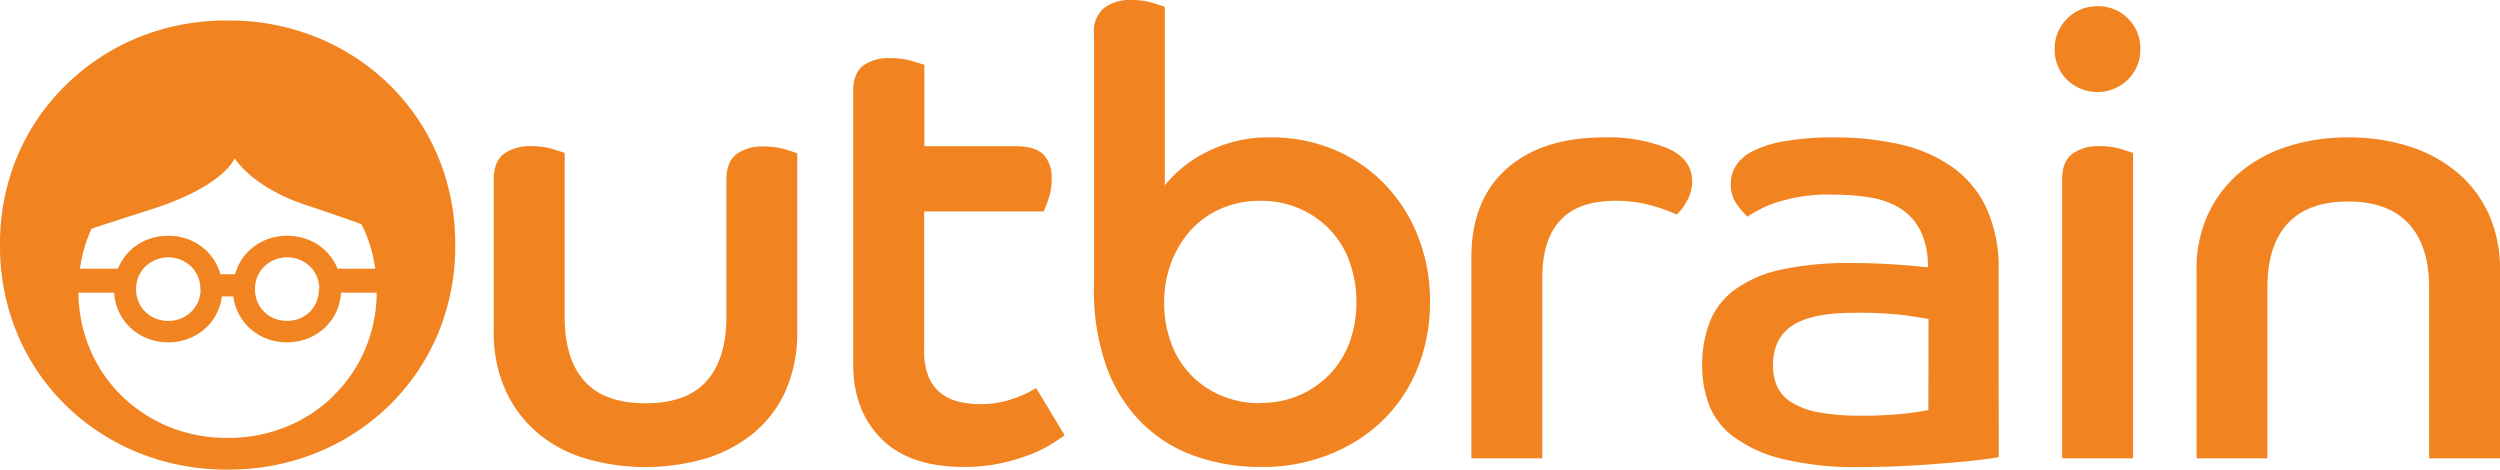
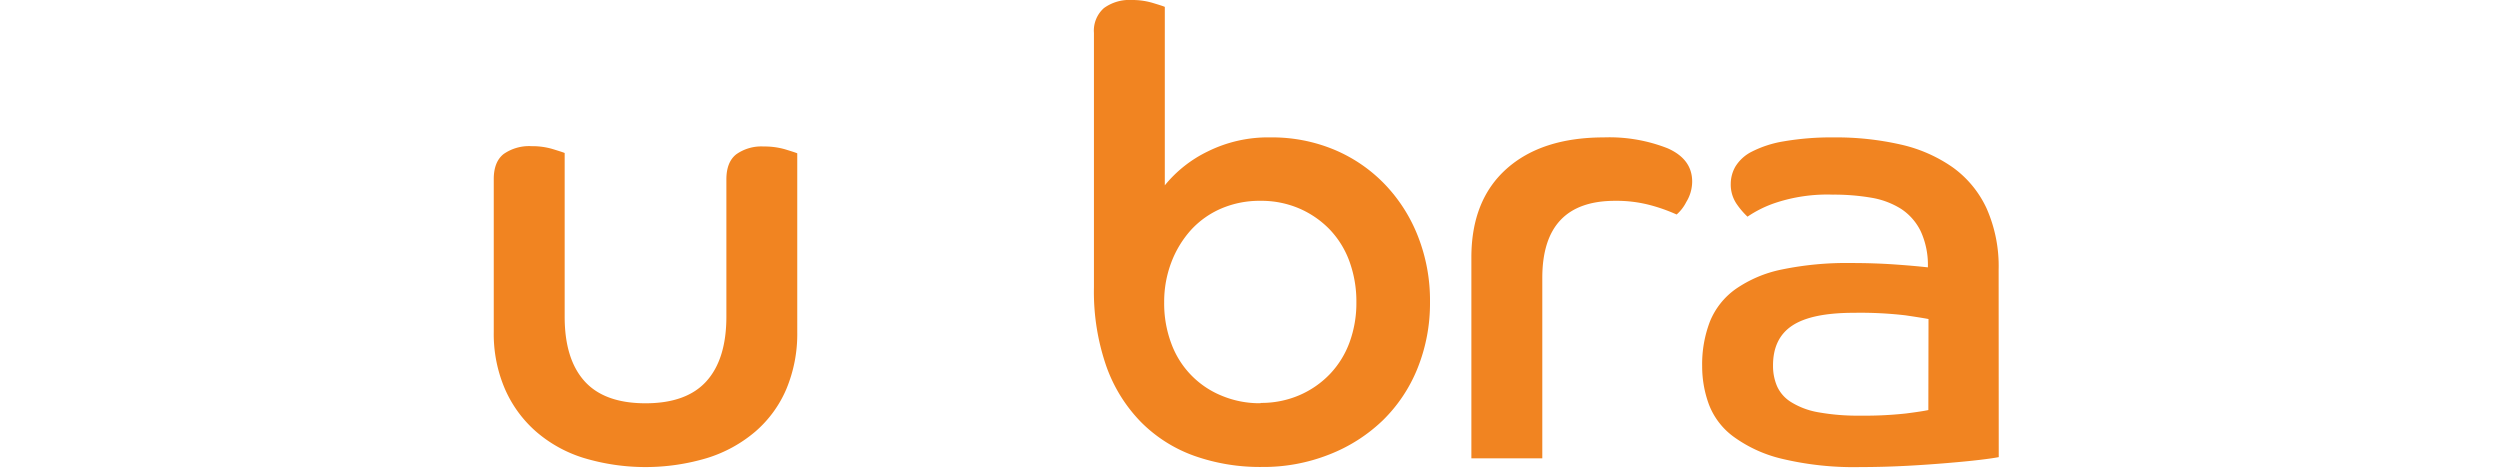
<svg xmlns="http://www.w3.org/2000/svg" viewBox="0 0 473.06 88.85">
  <defs>
    <style>.cls-1{fill:#f18421;}</style>
  </defs>
  <g id="Layer_2" data-name="Layer 2">
    <g id="Layer_1-2" data-name="Layer 1">
      <path class="cls-1" d="M93.43,33.89q0-3.29,1.89-4.76a8.41,8.41,0,0,1,5.29-1.47,13.61,13.61,0,0,1,3.89.52c1.17.36,2,.62,2.35.77v31q0,8,3.76,12.18t11.54,4.18q7.77,0,11.53-4.18t3.77-12.18v-26c0-2.19.62-3.78,1.88-4.76a8.2,8.2,0,0,1,5.18-1.47,14.05,14.05,0,0,1,4,.52c1.18.36,2,.62,2.35.77V62.84a27,27,0,0,1-2.06,10.77,22,22,0,0,1-5.88,8.06,25.83,25.83,0,0,1-9.12,5,40.54,40.54,0,0,1-23.3,0,25,25,0,0,1-9.06-5,22.8,22.8,0,0,1-5.89-8.06,26.3,26.3,0,0,1-2.12-10.77Z" />
-       <path class="cls-1" d="M161.45,17.18q0-3.28,1.89-4.77A8.25,8.25,0,0,1,168.51,11a13.92,13.92,0,0,1,4,.53c1.21.35,2,.6,2.41.76V27.66h17.06c2.59,0,4.41.52,5.47,1.58A6.32,6.32,0,0,1,199,33.89a11.1,11.1,0,0,1-.59,3.71,20.69,20.69,0,0,1-.94,2.41H174.87V66.25a13,13,0,0,0,.82,5A7.78,7.78,0,0,0,178,74.37,8.58,8.58,0,0,0,181.4,76a16.85,16.85,0,0,0,4.06.47,18.52,18.52,0,0,0,6.35-1.06,17.64,17.64,0,0,0,4.24-2l5.41,8.95c-.63.47-1.51,1.06-2.64,1.76a23.7,23.7,0,0,1-4.18,2,36.78,36.78,0,0,1-5.53,1.59,32.58,32.58,0,0,1-6.71.65q-10.35,0-15.65-5.36T161.45,69Z" />
      <path class="cls-1" d="M207,6.24a5.7,5.7,0,0,1,1.89-4.71A8.17,8.17,0,0,1,214.17,0a13.48,13.48,0,0,1,3.88.53c1.18.36,2,.61,2.36.77V35.07a23.82,23.82,0,0,1,8.12-6.41A25.66,25.66,0,0,1,240.41,26a30.59,30.59,0,0,1,12,2.3,28.6,28.6,0,0,1,9.53,6.47,29.94,29.94,0,0,1,6.35,9.89,33.07,33.07,0,0,1,2.3,12.53,32.88,32.88,0,0,1-2.35,12.48,28.79,28.79,0,0,1-6.59,9.88A30.63,30.63,0,0,1,251.53,86a33.74,33.74,0,0,1-12.76,2.36A37.15,37.15,0,0,1,226,86.26a27,27,0,0,1-10.06-6.36,28.85,28.85,0,0,1-6.59-10.58A43,43,0,0,1,207,54.37Zm31.54,70a18.18,18.18,0,0,0,7.36-1.47,17.67,17.67,0,0,0,5.76-4,17.34,17.34,0,0,0,3.71-6,21.59,21.59,0,0,0,1.29-7.59,22.14,22.14,0,0,0-1.29-7.65,17.28,17.28,0,0,0-3.71-6.06,17.82,17.82,0,0,0-5.76-4A18.18,18.18,0,0,0,238.53,38a18.37,18.37,0,0,0-7.47,1.47,16.69,16.69,0,0,0-5.71,4.06,19.43,19.43,0,0,0-3.71,6.12,21,21,0,0,0-1.35,7.53A21.56,21.56,0,0,0,221.64,65a16.92,16.92,0,0,0,9.54,9.88,18.56,18.56,0,0,0,7.35,1.42" />
      <path class="cls-1" d="M278.42,48.72q0-10.83,6.65-16.77T303.49,26a30.09,30.09,0,0,1,12.06,2.06q4.65,2.05,4.65,6.3a7.42,7.42,0,0,1-1.12,3.87,7.73,7.73,0,0,1-1.82,2.36,32.19,32.19,0,0,0-4.94-1.76,24.89,24.89,0,0,0-6.71-.83q-13.77,0-13.77,14.59V86.73H278.42Z" />
      <path class="cls-1" d="M378.21,86.5c-.78.15-2,.33-3.7.53s-3.67.39-5.94.58-4.83.38-7.66.53-5.76.24-8.82.24a58.52,58.52,0,0,1-15-1.59,25.5,25.5,0,0,1-9.17-4.24,13.51,13.51,0,0,1-4.59-6.12,20.88,20.88,0,0,1-1.24-7.12,22.56,22.56,0,0,1,1.47-8.47,14,14,0,0,1,4.83-6.12A23.51,23.51,0,0,1,337.14,51a60.54,60.54,0,0,1,13.19-1.23c3,0,5.8.1,8.47.29s4.66.38,6,.53a15.23,15.23,0,0,0-1.35-6.82,10.59,10.59,0,0,0-3.71-4.24,15.33,15.33,0,0,0-5.65-2.12,41.92,41.92,0,0,0-7.29-.58A31.15,31.15,0,0,0,336,38.37,21.61,21.61,0,0,0,330.67,41a14.59,14.59,0,0,1-1.94-2.24,6.5,6.5,0,0,1-1.23-4,6.58,6.58,0,0,1,.88-3.24,7.65,7.65,0,0,1,3.12-2.83,20.7,20.7,0,0,1,6-1.94A53.27,53.27,0,0,1,347,26a55.05,55.05,0,0,1,12.66,1.35,27.76,27.76,0,0,1,9.82,4.3,19.79,19.79,0,0,1,6.42,7.76,27,27,0,0,1,2.29,11.65ZM364.92,60.37c-.79-.16-2.26-.39-4.42-.71a74,74,0,0,0-9.7-.47q-8,0-11.66,2.42t-3.64,7.58a9.68,9.68,0,0,0,.76,3.89,6.81,6.81,0,0,0,2.65,3A14.38,14.38,0,0,0,344,78a42.06,42.06,0,0,0,8.06.65,71.22,71.22,0,0,0,8.59-.41c2.12-.27,3.53-.49,4.24-.65Z" />
-       <path class="cls-1" d="M396.92,1.18a7.84,7.84,0,0,1,5.77,2.35A7.84,7.84,0,0,1,405,9.3a7.83,7.83,0,0,1-2.35,5.76,8.23,8.23,0,0,1-11.54,0A7.87,7.87,0,0,1,388.8,9.3a7.88,7.88,0,0,1,2.35-5.77,7.87,7.87,0,0,1,5.77-2.35m-6.71,32.71q0-3.29,1.89-4.76a8.41,8.41,0,0,1,5.29-1.47,13.61,13.61,0,0,1,3.89.52c1.17.36,2,.62,2.35.77V86.73H390.21Z" />
-       <path class="cls-1" d="M415.64,51.07a24.57,24.57,0,0,1,2.17-10.53,22.9,22.9,0,0,1,6-7.88,26.45,26.45,0,0,1,9.06-4.94A36.79,36.79,0,0,1,444.34,26a37.34,37.34,0,0,1,11.54,1.71A26.37,26.37,0,0,1,465,32.66a22.38,22.38,0,0,1,5.94,7.88,25.16,25.16,0,0,1,2.12,10.53V86.73H459.65V54.48q0-8-3.89-12.17t-11.42-4.18q-7.63,0-11.47,4.18t-3.82,12.17V86.73H415.64Z" />
-       <path class="cls-1" d="M82.85,29.54a41.17,41.17,0,0,0-9.13-13.47A42.45,42.45,0,0,0,60.08,7.12a44.09,44.09,0,0,0-17-3.24,44.05,44.05,0,0,0-17,3.24,42.35,42.35,0,0,0-13.64,9A41,41,0,0,0,3.29,29.54,42.78,42.78,0,0,0,0,46.37,42.78,42.78,0,0,0,3.29,63.2a41,41,0,0,0,9.13,13.47,42.32,42.32,0,0,0,13.64,8.94,44.05,44.05,0,0,0,17,3.24,44.09,44.09,0,0,0,17-3.24,42.43,42.43,0,0,0,13.64-8.94A41.17,41.17,0,0,0,82.85,63.2a42.78,42.78,0,0,0,3.29-16.83,42.78,42.78,0,0,0-3.29-16.83M17.36,43.26c4.8-1.59,11.17-3.61,11.17-3.61,14-4.45,15.88-9.72,15.88-9.72s3,5.27,13.12,8.75c0,0,5.61,1.84,10.84,3.73.26.52.53,1,.76,1.58A26.8,26.8,0,0,1,71,50.84H63.82a.69.69,0,0,1,0-.13,9.75,9.75,0,0,0-2.17-3.2,10,10,0,0,0-3.25-2.13,11,11,0,0,0-8.09,0,9.88,9.88,0,0,0-5.42,5.33,10.46,10.46,0,0,0-.41,1.19H41.71a8.87,8.87,0,0,0-.42-1.19,9.57,9.57,0,0,0-2.16-3.2,10.07,10.07,0,0,0-3.25-2.13,11,11,0,0,0-8.09,0,9.88,9.88,0,0,0-5.42,5.33.69.69,0,0,1-.05.13H15.14A26.8,26.8,0,0,1,17,44c.11-.25.24-.49.35-.73m43,11.45a6,6,0,0,1-.47,2.38A5.64,5.64,0,0,1,58.64,59a6.17,6.17,0,0,1-1.93,1.27,6.65,6.65,0,0,1-4.81,0A6.05,6.05,0,0,1,50,59a5.82,5.82,0,0,1-1.29-1.9,6,6,0,0,1-.46-2.38,6.08,6.08,0,0,1,.46-2.38A5.82,5.82,0,0,1,50,50.43a6,6,0,0,1,1.93-1.26,6.27,6.27,0,0,1,6.74,1.26,5.64,5.64,0,0,1,1.28,1.9,6.09,6.09,0,0,1,.47,2.38m-22.47,0a6.19,6.19,0,0,1-.46,2.38A5.82,5.82,0,0,1,36.17,59a6.17,6.17,0,0,1-1.93,1.27,6.65,6.65,0,0,1-4.81,0A6.05,6.05,0,0,1,27.5,59a5.64,5.64,0,0,1-1.28-1.9,5.85,5.85,0,0,1-.47-2.38,5.91,5.91,0,0,1,.47-2.38,5.64,5.64,0,0,1,1.28-1.9,6,6,0,0,1,1.93-1.26,6.27,6.27,0,0,1,6.74,1.26,5.82,5.82,0,0,1,1.29,1.9,6.27,6.27,0,0,1,.46,2.38M63.15,74.87a27.77,27.77,0,0,1-8.94,5.87,28.93,28.93,0,0,1-11.14,2.12,28.9,28.9,0,0,1-11.14-2.12A27.92,27.92,0,0,1,23,74.87,26.91,26.91,0,0,1,17,66a27.66,27.66,0,0,1-2.15-10.62h6.75a10,10,0,0,0,.76,3.29A9.8,9.8,0,0,0,27.79,64a10.88,10.88,0,0,0,8.09,0,9.88,9.88,0,0,0,3.25-2.12,9.51,9.51,0,0,0,2.16-3.21,9.64,9.64,0,0,0,.7-2.58h2.16a10,10,0,0,0,.69,2.58A9.8,9.8,0,0,0,50.26,64a10.88,10.88,0,0,0,8.09,0,9.8,9.8,0,0,0,5.42-5.33,10.21,10.21,0,0,0,.76-3.29h6.75A27.85,27.85,0,0,1,69.13,66a26.79,26.79,0,0,1-6,8.83" />
    </g>
  </g>
</svg>